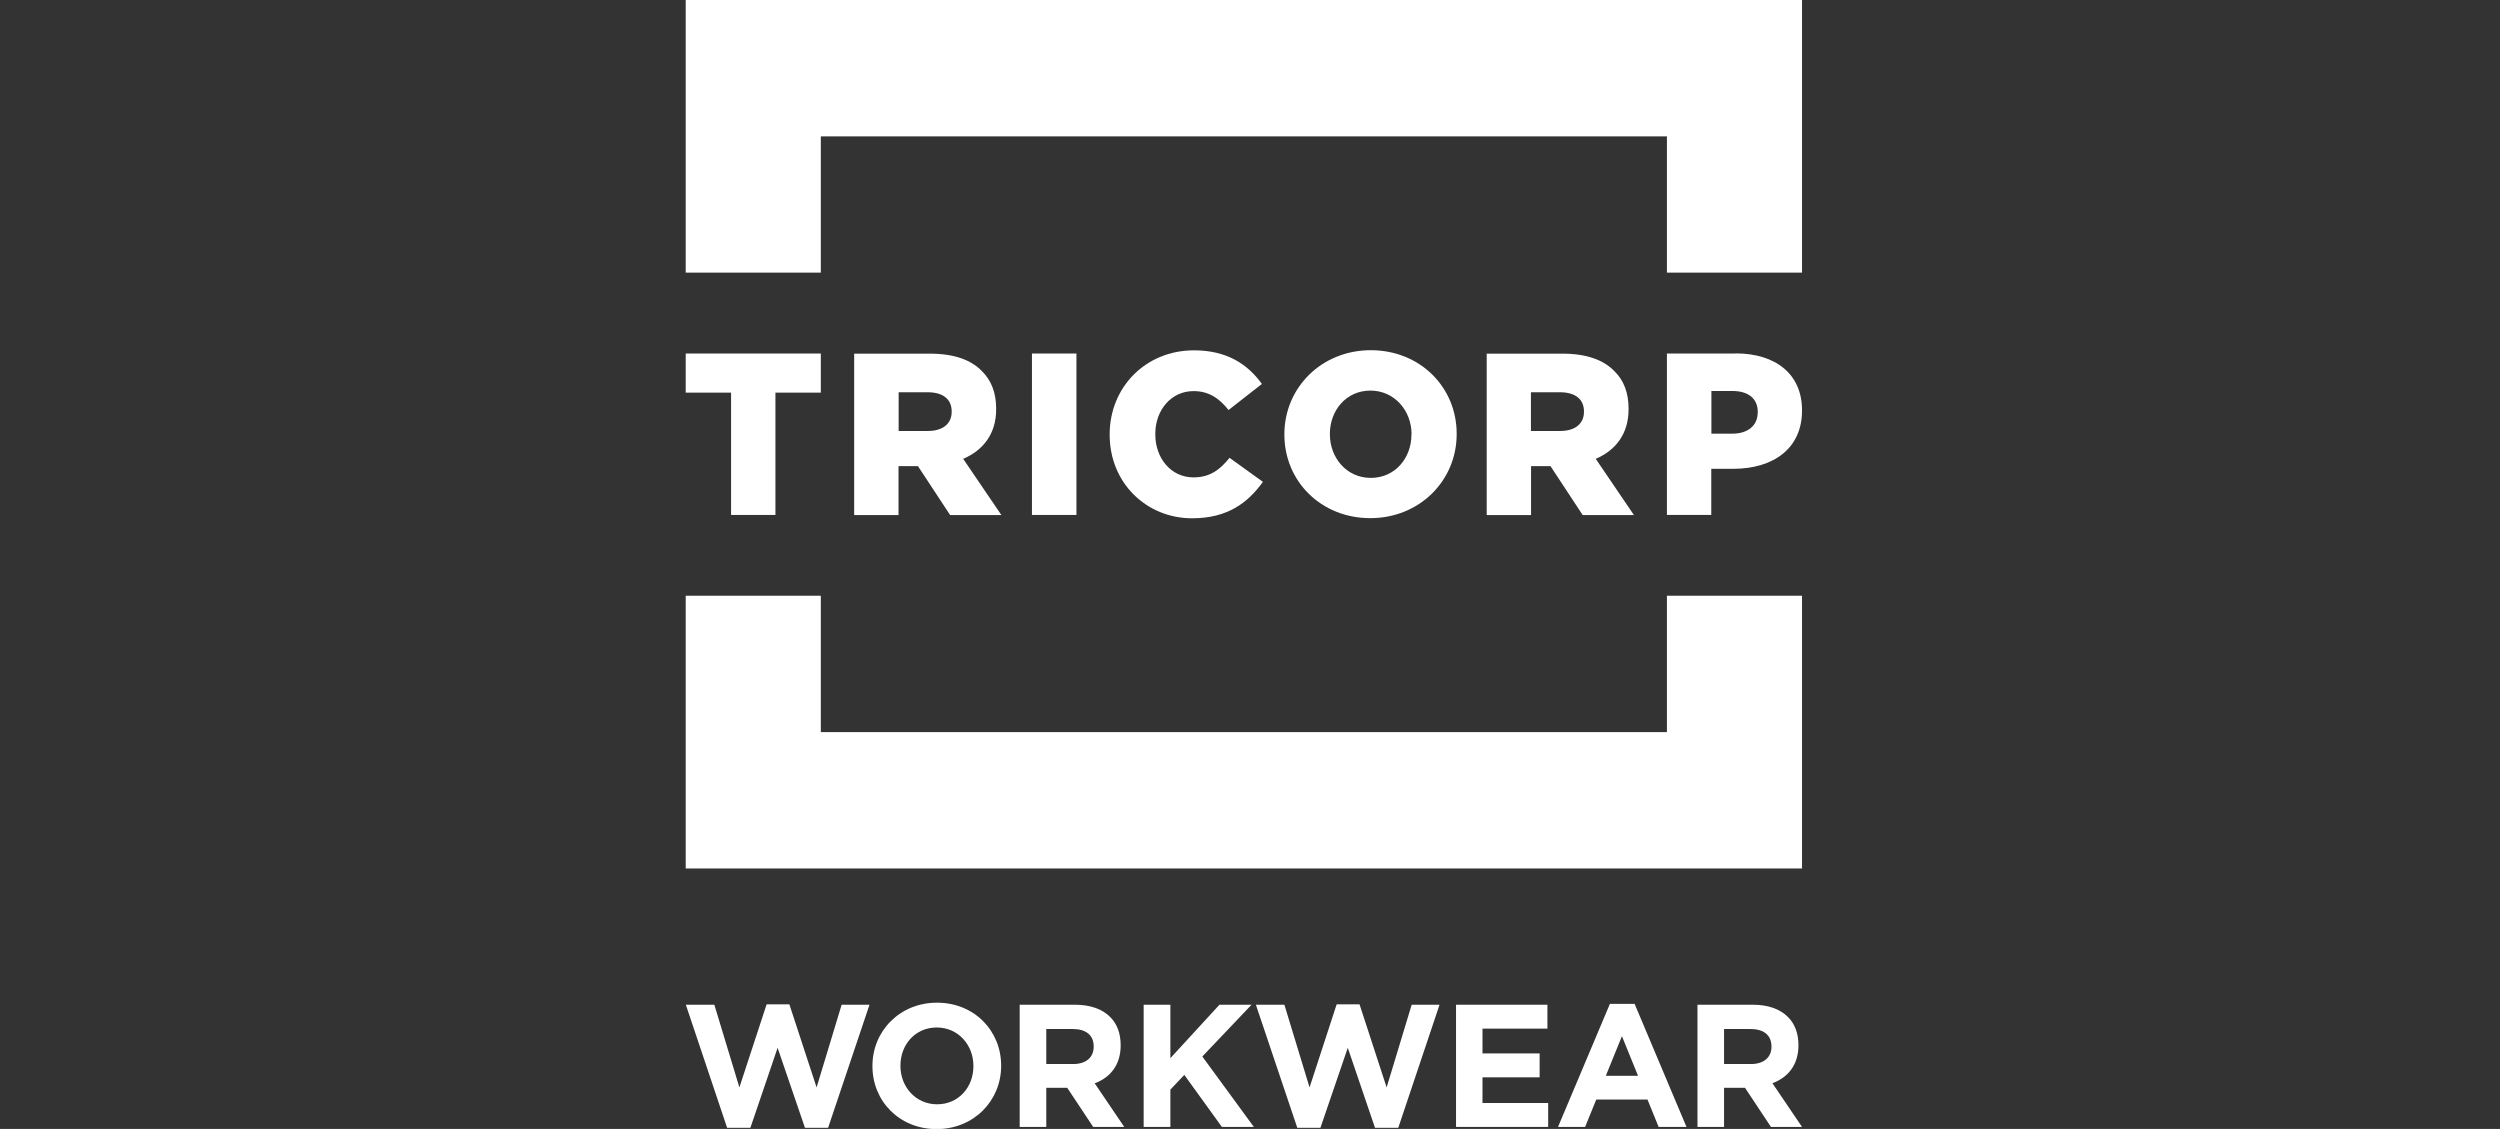
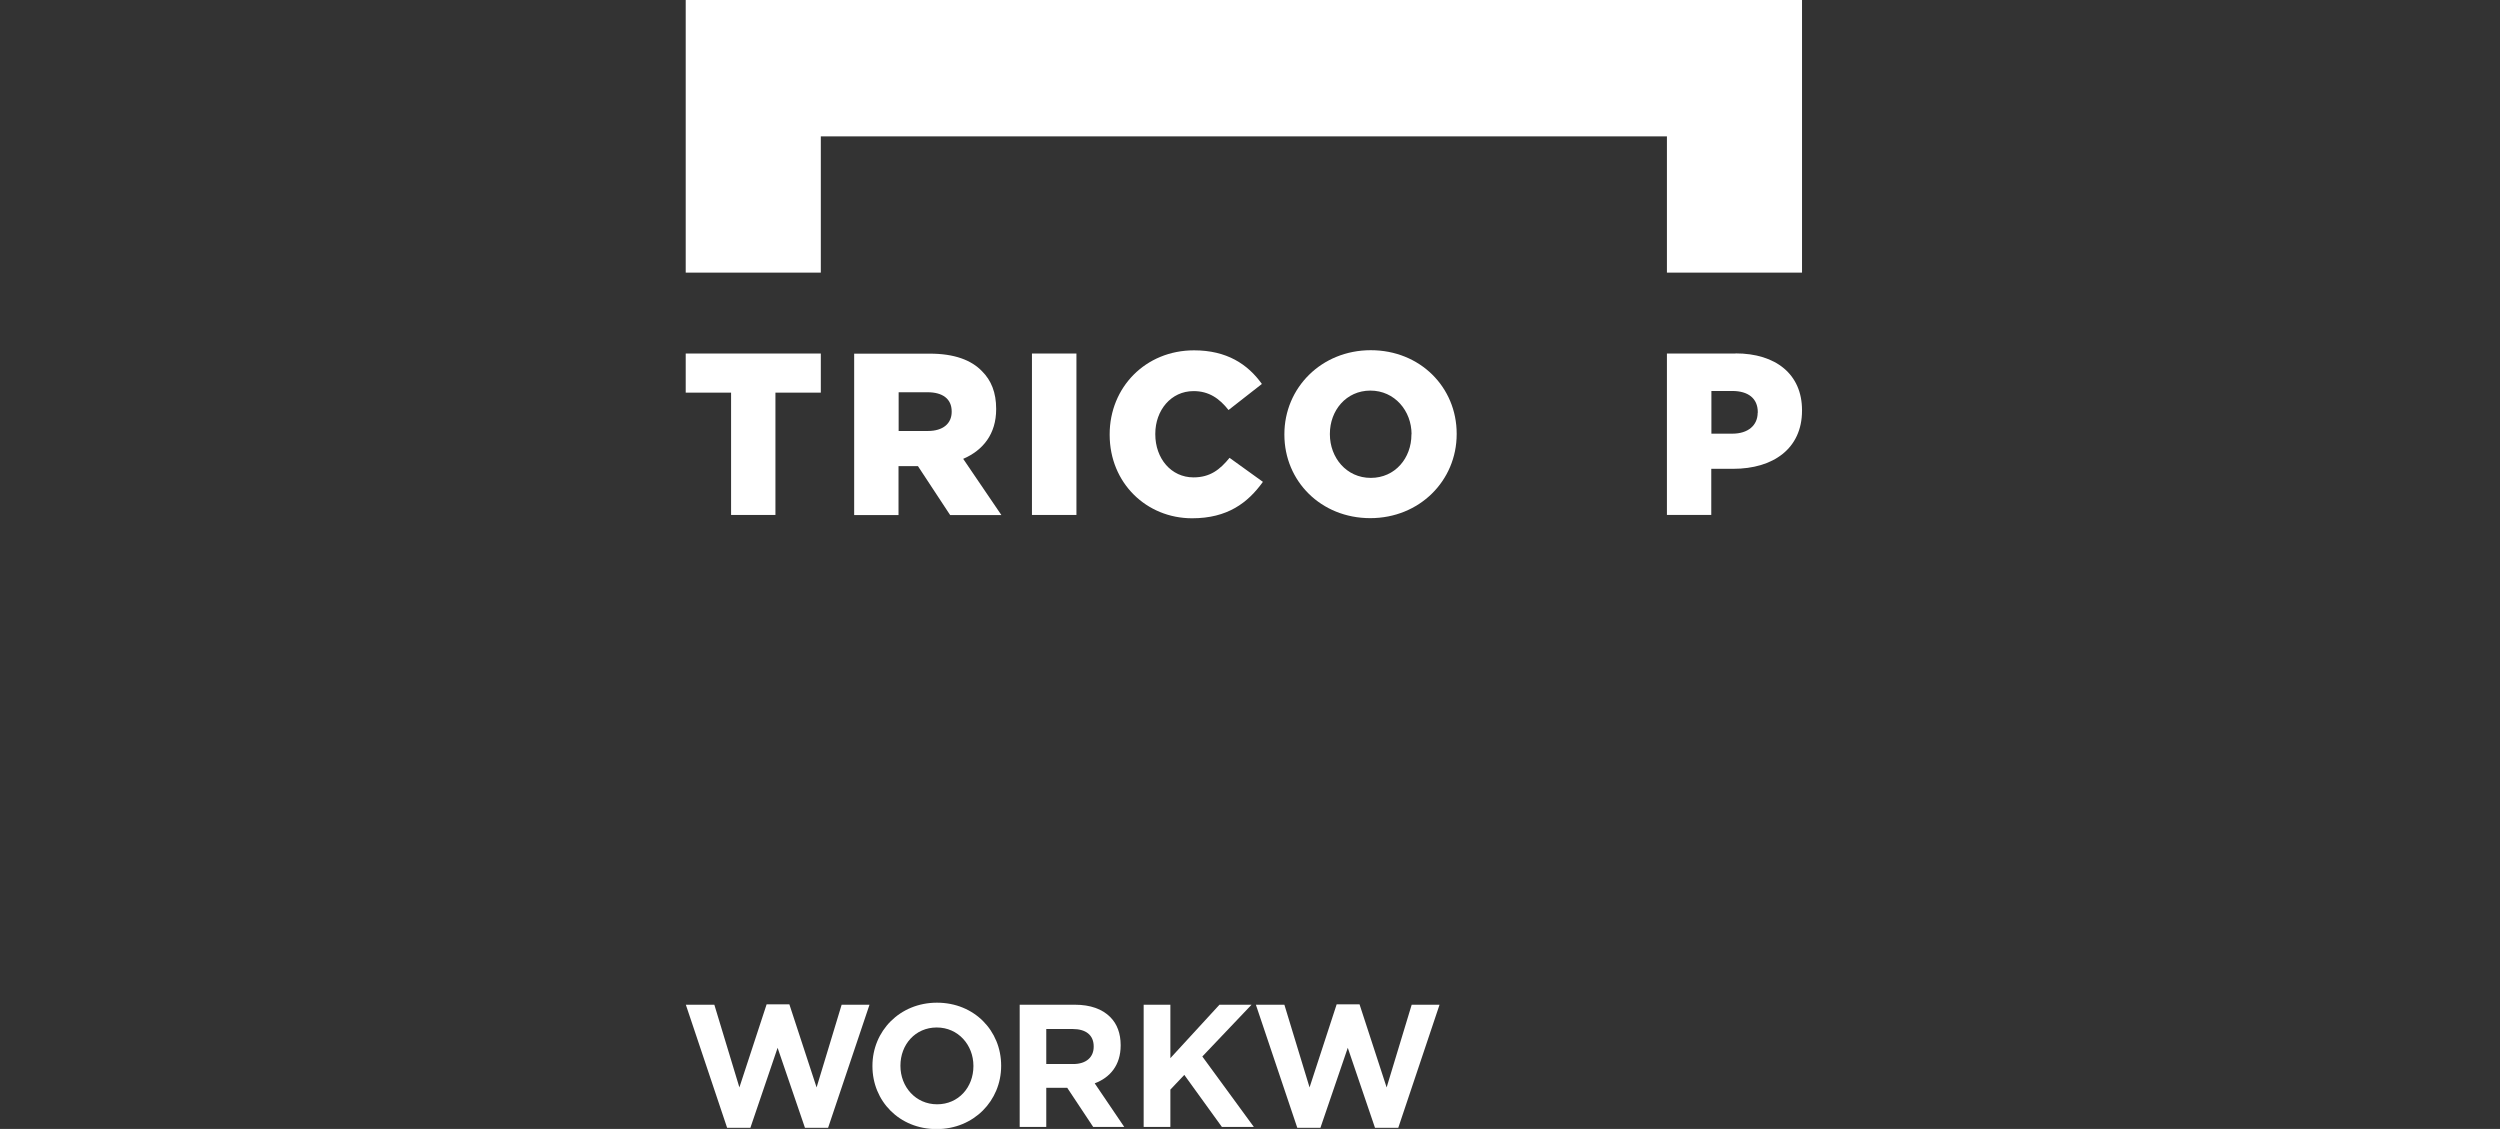
<svg xmlns="http://www.w3.org/2000/svg" id="Layer_1" viewBox="0 0 195.6 88.33">
  <rect x="0" y="0" width="195.6" height="88.33" fill="#333333" stroke="none" />
  <defs>
    <style>.cls-1{fill:#fff;}</style>
  </defs>
  <polygon class="cls-1" points="57.2 40.29 60.67 40.29 60.67 30.72 64.22 30.72 64.22 27.66 53.65 27.66 53.65 30.72 57.2 30.72 57.2 40.29" />
  <path class="cls-1" d="M74.46,32.22c0,.92-.68,1.5-1.86,1.5h-2.29v-3.03h2.27c1.16,0,1.88.51,1.88,1.5v.04ZM77.94,32.01v-.03c0-1.25-.38-2.22-1.11-2.94-.84-.87-2.16-1.37-4.08-1.37h-5.92v12.63h3.47v-3.83h1.52l2.52,3.83h4.01l-2.99-4.4c1.56-.67,2.58-1.95,2.58-3.88" />
  <rect class="cls-1" x="80.74" y="27.66" width="3.48" height="12.63" />
  <path class="cls-1" d="M93.39,30.6c1.2,0,2.02.58,2.73,1.48l2.61-2.04c-1.11-1.55-2.75-2.63-5.31-2.63-3.79,0-6.6,2.89-6.6,6.57v.04c0,3.77,2.88,6.53,6.45,6.53,2.77,0,4.36-1.21,5.54-2.85l-2.61-1.88c-.75.92-1.52,1.53-2.82,1.53-1.75,0-2.99-1.48-2.99-3.37v-.04c0-1.84,1.23-3.34,2.99-3.34" />
  <path class="cls-1" d="M110.43,33.97v.04c0,1.82-1.27,3.38-3.18,3.38s-3.2-1.59-3.2-3.41v-.04c0-1.82,1.27-3.38,3.17-3.38s3.22,1.59,3.22,3.41M100.49,33.97v.04c0,3.63,2.86,6.53,6.72,6.53s6.76-2.94,6.76-6.57v-.04c0-3.63-2.86-6.53-6.72-6.53s-6.76,2.94-6.76,6.57" />
-   <path class="cls-1" d="M123.93,32.22c0,.92-.68,1.5-1.86,1.5h-2.29v-3.03h2.27c1.16,0,1.88.51,1.88,1.5v.04ZM127.42,32.01v-.03c0-1.25-.37-2.22-1.11-2.94-.84-.87-2.16-1.37-4.07-1.37h-5.92v12.63h3.47v-3.83h1.52l2.52,3.83h4.01l-2.99-4.4c1.56-.67,2.57-1.95,2.57-3.88" />
  <path class="cls-1" d="M137.52,32.29c0,.99-.75,1.64-1.98,1.64h-1.64v-3.34h1.63c1.25,0,2,.58,2,1.66v.04ZM135.79,27.66h-5.37v12.63h3.47v-3.61h1.72c3.11,0,5.38-1.57,5.38-4.55v-.04c0-2.8-2.04-4.44-5.2-4.44" />
  <polygon class="cls-1" points="64.22 10.67 130.42 10.67 130.42 21.33 140.99 21.33 140.99 0 53.65 0 53.65 21.33 64.22 21.33 64.22 10.67" />
-   <polygon class="cls-1" points="140.99 46.61 130.42 46.61 130.42 57.28 64.22 57.28 64.22 46.61 53.65 46.61 53.65 67.95 140.99 67.95 140.99 46.61" />
  <polygon class="cls-1" points="63.89 85.08 61.76 78.58 59.98 78.58 57.85 85.08 55.89 78.61 53.66 78.61 56.89 88.24 58.71 88.24 60.84 81.98 62.98 88.24 64.79 88.24 68.03 78.61 65.85 78.61 63.89 85.08" />
  <path class="cls-1" d="M76.16,83.42c0,1.64-1.16,2.98-2.84,2.98s-2.87-1.37-2.87-3v-.03c0-1.64,1.16-2.98,2.84-2.98s2.87,1.37,2.87,3v.03ZM73.31,78.45c-2.92,0-5.05,2.23-5.05,4.94v.03c0,2.72,2.1,4.92,5.02,4.92s5.05-2.23,5.05-4.94v-.03c0-2.72-2.1-4.92-5.02-4.92" />
  <path class="cls-1" d="M85.57,81.9c0,.81-.58,1.35-1.6,1.35h-2.11v-2.74h2.07c1.01,0,1.64.46,1.64,1.36v.03ZM87.68,81.79v-.03c0-.9-.28-1.65-.81-2.18-.62-.63-1.56-.97-2.76-.97h-4.33v9.56h2.08v-3.06h1.64l2.03,3.06h2.43l-2.31-3.41c1.2-.45,2.03-1.42,2.03-2.96" />
  <polygon class="cls-1" points="97.92 78.61 95.41 78.61 91.57 82.79 91.57 78.61 89.48 78.61 89.48 88.17 91.57 88.17 91.57 85.25 92.66 84.1 95.6 88.17 98.1 88.17 94.07 82.66 97.92 78.61" />
  <polygon class="cls-1" points="108.49 85.08 106.37 78.58 104.58 78.58 102.46 85.08 100.49 78.61 98.26 78.61 101.5 88.24 103.31 88.24 105.45 81.98 107.58 88.24 109.4 88.24 112.63 78.61 110.45 78.61 108.49 85.08" />
-   <polygon class="cls-1" points="115.99 84.29 120.46 84.29 120.46 82.42 115.99 82.42 115.99 80.48 121.07 80.48 121.07 78.61 113.92 78.61 113.92 88.17 121.13 88.17 121.13 86.3 115.99 86.3 115.99 84.29" />
-   <path class="cls-1" d="M125.64,84.17l1.26-3.1,1.26,3.1h-2.52ZM125.96,78.54l-4.06,9.63h2.12l.87-2.14h4.01l.87,2.14h2.18l-4.06-9.63h-1.92Z" />
-   <path class="cls-1" d="M138.6,81.9c0,.81-.58,1.35-1.6,1.35h-2.11v-2.74h2.07c1.01,0,1.64.46,1.64,1.37v.03ZM138.68,84.75c1.2-.45,2.03-1.42,2.03-2.96v-.03c0-.9-.28-1.65-.81-2.18-.62-.63-1.55-.97-2.76-.97h-4.33v9.56h2.08v-3.06h1.64l2.03,3.06h2.43l-2.31-3.41Z" />
</svg>